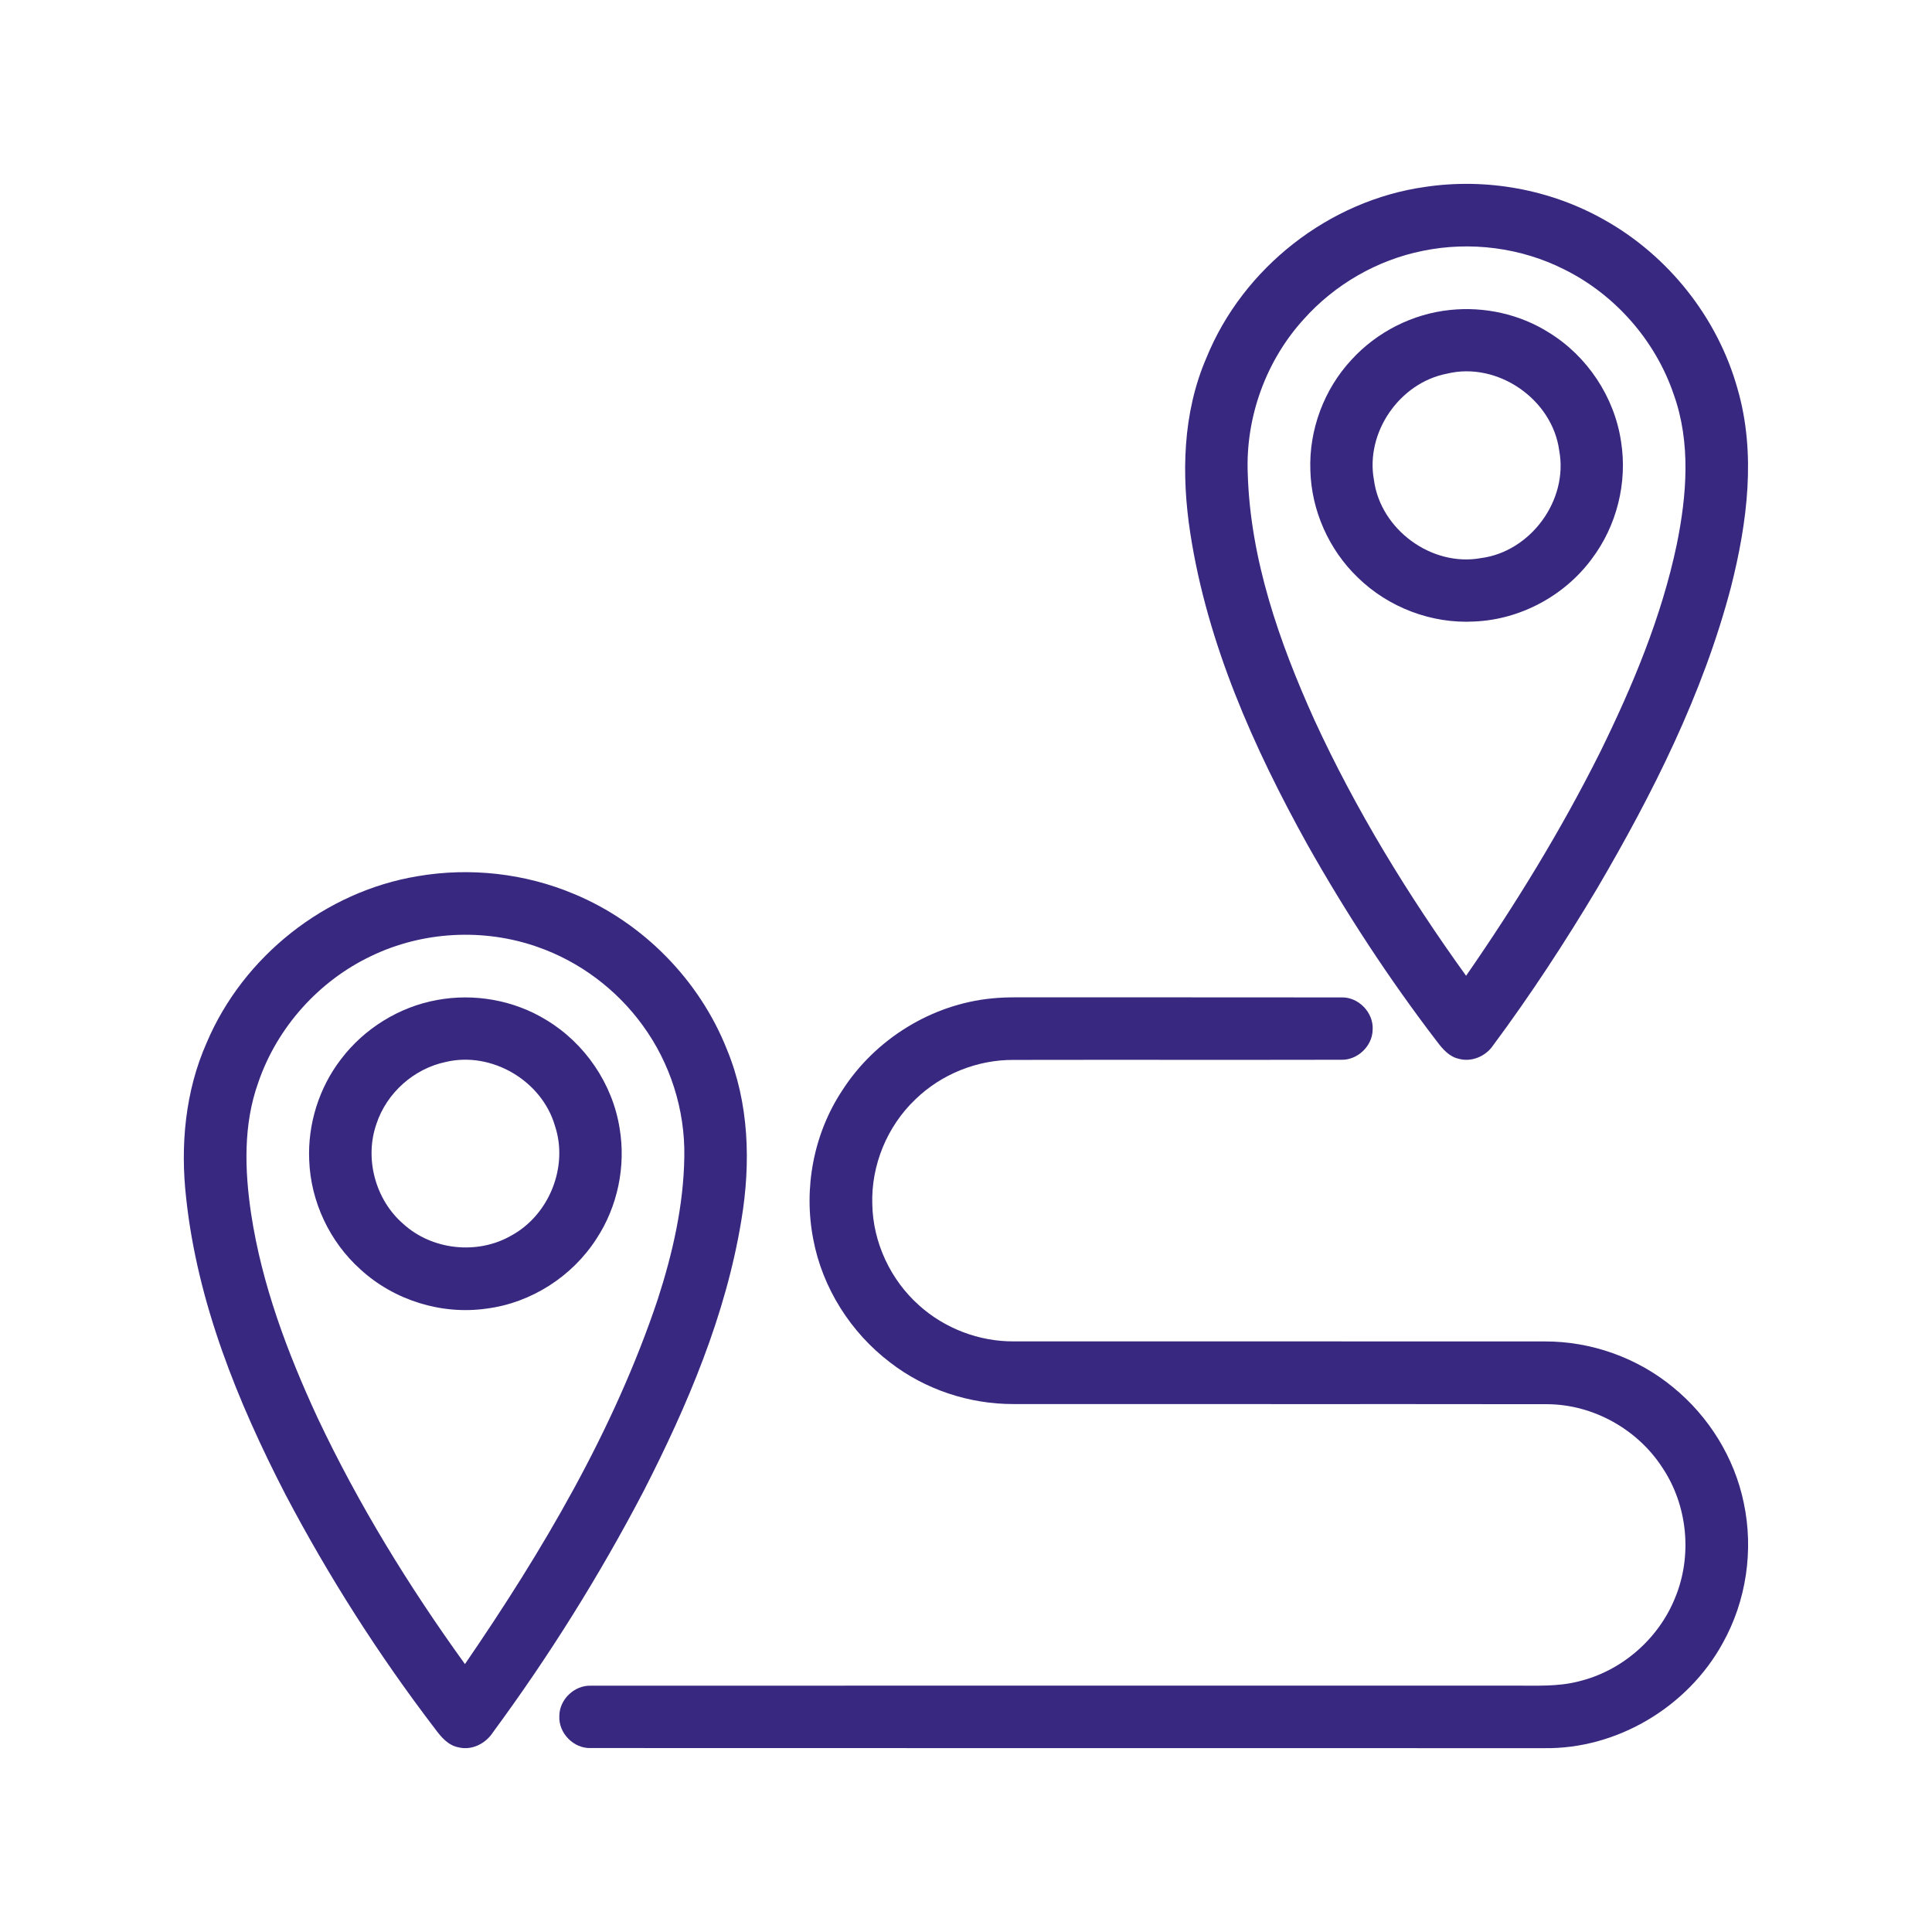
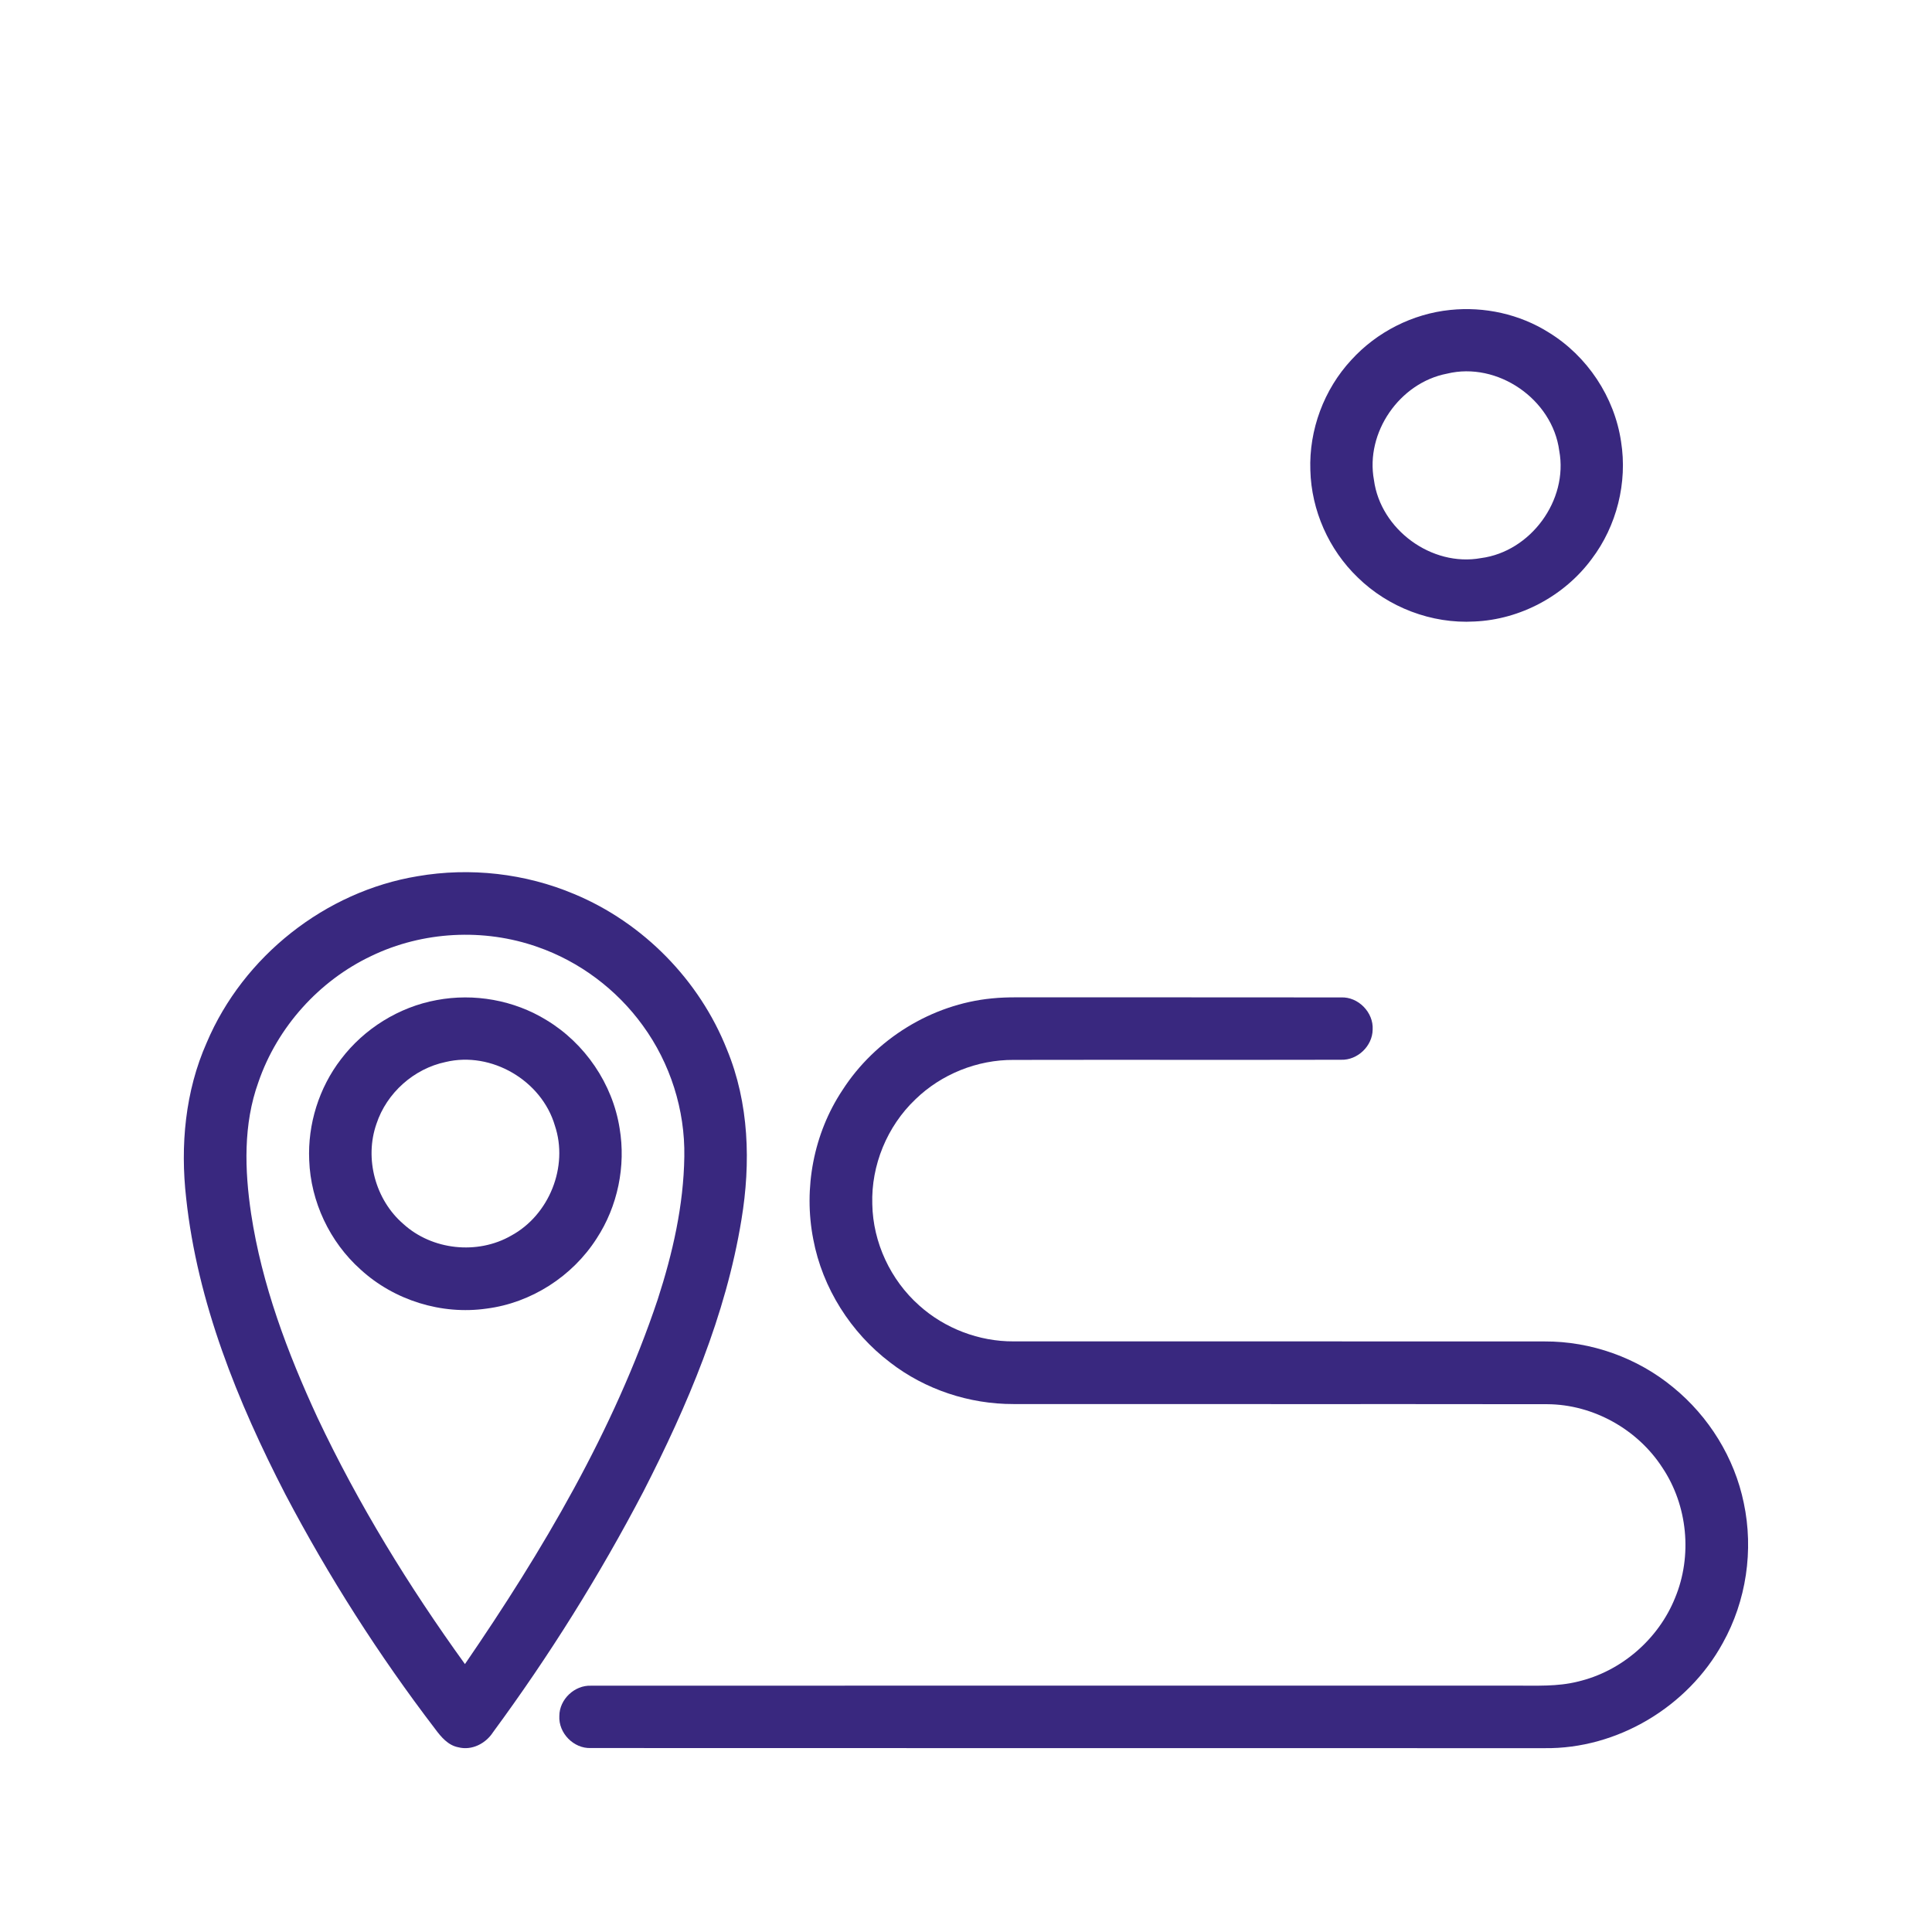
<svg xmlns="http://www.w3.org/2000/svg" width="64" height="64" viewBox="0 0 64 64" fill="none">
-   <path d="M47.216 6.191C49.238 5.889 51.357 6.272 53.138 7.279C55.269 8.47 56.899 10.524 57.557 12.876C58.18 15.022 57.882 17.305 57.344 19.436C56.416 22.981 54.752 26.283 52.906 29.433C51.84 31.217 50.701 32.96 49.461 34.63C49.216 34.993 48.745 35.194 48.316 35.072C48.004 35.001 47.789 34.75 47.605 34.506C46.017 32.434 44.585 30.242 43.304 27.968C41.522 24.755 39.996 21.326 39.431 17.671C39.131 15.731 39.174 13.682 39.963 11.856C41.173 8.874 44.026 6.636 47.216 6.191ZM47.134 8.309C45.621 8.612 44.219 9.422 43.191 10.571C41.937 11.946 41.258 13.822 41.333 15.682C41.417 18.527 42.375 21.26 43.533 23.832C44.911 26.828 46.641 29.652 48.566 32.324C50.209 29.953 51.72 27.488 53.011 24.907C54.086 22.717 55.039 20.442 55.543 18.046C55.877 16.412 56.017 14.666 55.445 13.068C54.839 11.283 53.505 9.761 51.817 8.925C50.383 8.201 48.705 7.986 47.134 8.309Z" fill="#39287F" />
  <path d="M48.043 10.267C49.173 10.15 50.341 10.406 51.304 11.013C52.579 11.793 53.482 13.151 53.7 14.63C53.916 15.986 53.557 17.422 52.727 18.517C51.825 19.738 50.362 20.523 48.844 20.588C47.425 20.669 45.991 20.122 44.977 19.129C44.019 18.209 43.441 16.907 43.407 15.578C43.359 14.243 43.857 12.9 44.766 11.922C45.608 10.996 46.797 10.393 48.043 10.267ZM47.933 12.378C46.364 12.679 45.223 14.326 45.514 15.902C45.733 17.542 47.426 18.785 49.058 18.488C50.706 18.273 51.956 16.569 51.652 14.932C51.428 13.226 49.608 11.969 47.933 12.378Z" fill="#39287F" />
-   <path d="M13.837 29.025C15.575 28.726 17.397 28.931 19.023 29.617C21.305 30.567 23.171 32.468 24.081 34.767C24.816 36.543 24.873 38.523 24.562 40.4C24.045 43.574 22.77 46.564 21.313 49.41C19.86 52.188 18.192 54.856 16.333 57.381C16.092 57.757 15.63 57.996 15.183 57.881C14.841 57.816 14.61 57.537 14.414 57.273C12.545 54.828 10.886 52.225 9.454 49.503C7.869 46.431 6.54 43.153 6.167 39.691C5.969 37.951 6.133 36.145 6.849 34.535C8.058 31.68 10.776 29.529 13.837 29.025ZM12.305 31.666C10.567 32.487 9.184 34.028 8.56 35.847C8.056 37.241 8.103 38.758 8.318 40.203C8.674 42.557 9.52 44.805 10.515 46.957C11.872 49.832 13.543 52.551 15.402 55.125C17.98 51.365 20.333 47.389 21.787 43.047C22.283 41.518 22.646 39.928 22.669 38.315C22.696 36.769 22.204 35.22 21.293 33.971C20.428 32.775 19.194 31.849 17.799 31.366C16.023 30.742 14.002 30.849 12.305 31.666Z" fill="#39287F" />
+   <path d="M13.837 29.025C15.575 28.726 17.397 28.931 19.023 29.617C21.305 30.567 23.171 32.468 24.081 34.767C24.816 36.543 24.873 38.523 24.562 40.4C24.045 43.574 22.77 46.564 21.313 49.41C19.86 52.188 18.192 54.856 16.333 57.381C16.092 57.757 15.63 57.996 15.183 57.881C14.841 57.816 14.61 57.537 14.414 57.273C12.545 54.828 10.886 52.225 9.454 49.503C7.869 46.431 6.54 43.153 6.167 39.691C5.969 37.951 6.133 36.145 6.849 34.535C8.058 31.68 10.776 29.529 13.837 29.025ZM12.305 31.666C10.567 32.487 9.184 34.028 8.56 35.847C8.056 37.241 8.103 38.758 8.318 40.203C8.674 42.557 9.52 44.805 10.515 46.957C11.872 49.832 13.543 52.551 15.402 55.125C17.98 51.365 20.333 47.389 21.787 43.047C22.283 41.518 22.646 39.928 22.669 38.315C22.696 36.769 22.204 35.22 21.293 33.971C20.428 32.775 19.194 31.849 17.799 31.366C16.023 30.742 14.002 30.849 12.305 31.666" fill="#39287F" />
  <path d="M14.465 33.129C15.705 32.895 17.029 33.13 18.104 33.793C19.378 34.562 20.292 35.902 20.525 37.373C20.737 38.629 20.462 39.96 19.765 41.026C18.963 42.281 17.598 43.16 16.118 43.349C14.626 43.563 13.056 43.073 11.945 42.055C10.922 41.141 10.292 39.805 10.243 38.435C10.19 37.241 10.567 36.034 11.296 35.087C12.064 34.074 13.215 33.358 14.465 33.129ZM14.763 35.18C13.712 35.4 12.809 36.204 12.472 37.225C12.066 38.379 12.435 39.748 13.361 40.545C14.314 41.414 15.818 41.574 16.935 40.931C18.192 40.25 18.839 38.644 18.38 37.284C17.942 35.794 16.279 34.817 14.763 35.18Z" fill="#39287F" />
  <path d="M32.861 33.073C33.136 33.045 33.412 33.037 33.687 33.038C37.266 33.041 40.846 33.035 44.425 33.041C44.995 33.016 45.504 33.539 45.471 34.106C45.465 34.652 44.969 35.125 44.424 35.106C40.808 35.114 37.194 35.104 33.578 35.111C32.376 35.103 31.181 35.582 30.32 36.421C29.387 37.31 28.855 38.601 28.896 39.89C28.918 41.159 29.5 42.401 30.447 43.243C31.297 44.008 32.434 44.441 33.576 44.435C39.439 44.437 45.302 44.433 51.165 44.437C52.705 44.43 54.237 44.975 55.424 45.956C56.607 46.92 57.458 48.291 57.765 49.788C58.097 51.353 57.849 53.033 57.068 54.43C55.913 56.539 53.575 57.943 51.161 57.91C40.63 57.906 30.101 57.913 19.57 57.906C19.003 57.928 18.497 57.41 18.529 56.843C18.53 56.294 19.033 55.818 19.58 55.841C29.791 55.836 40 55.84 50.209 55.839C50.895 55.835 51.59 55.875 52.261 55.706C53.7 55.373 54.937 54.302 55.488 52.934C56.068 51.542 55.908 49.871 55.068 48.617C54.246 47.347 52.778 46.526 51.263 46.516C45.365 46.508 39.468 46.517 33.572 46.511C32.108 46.514 30.646 46.031 29.487 45.134C28.182 44.143 27.245 42.667 26.941 41.055C26.61 39.365 26.952 37.55 27.906 36.114C28.991 34.425 30.861 33.265 32.861 33.073Z" fill="#39287F" />
</svg>